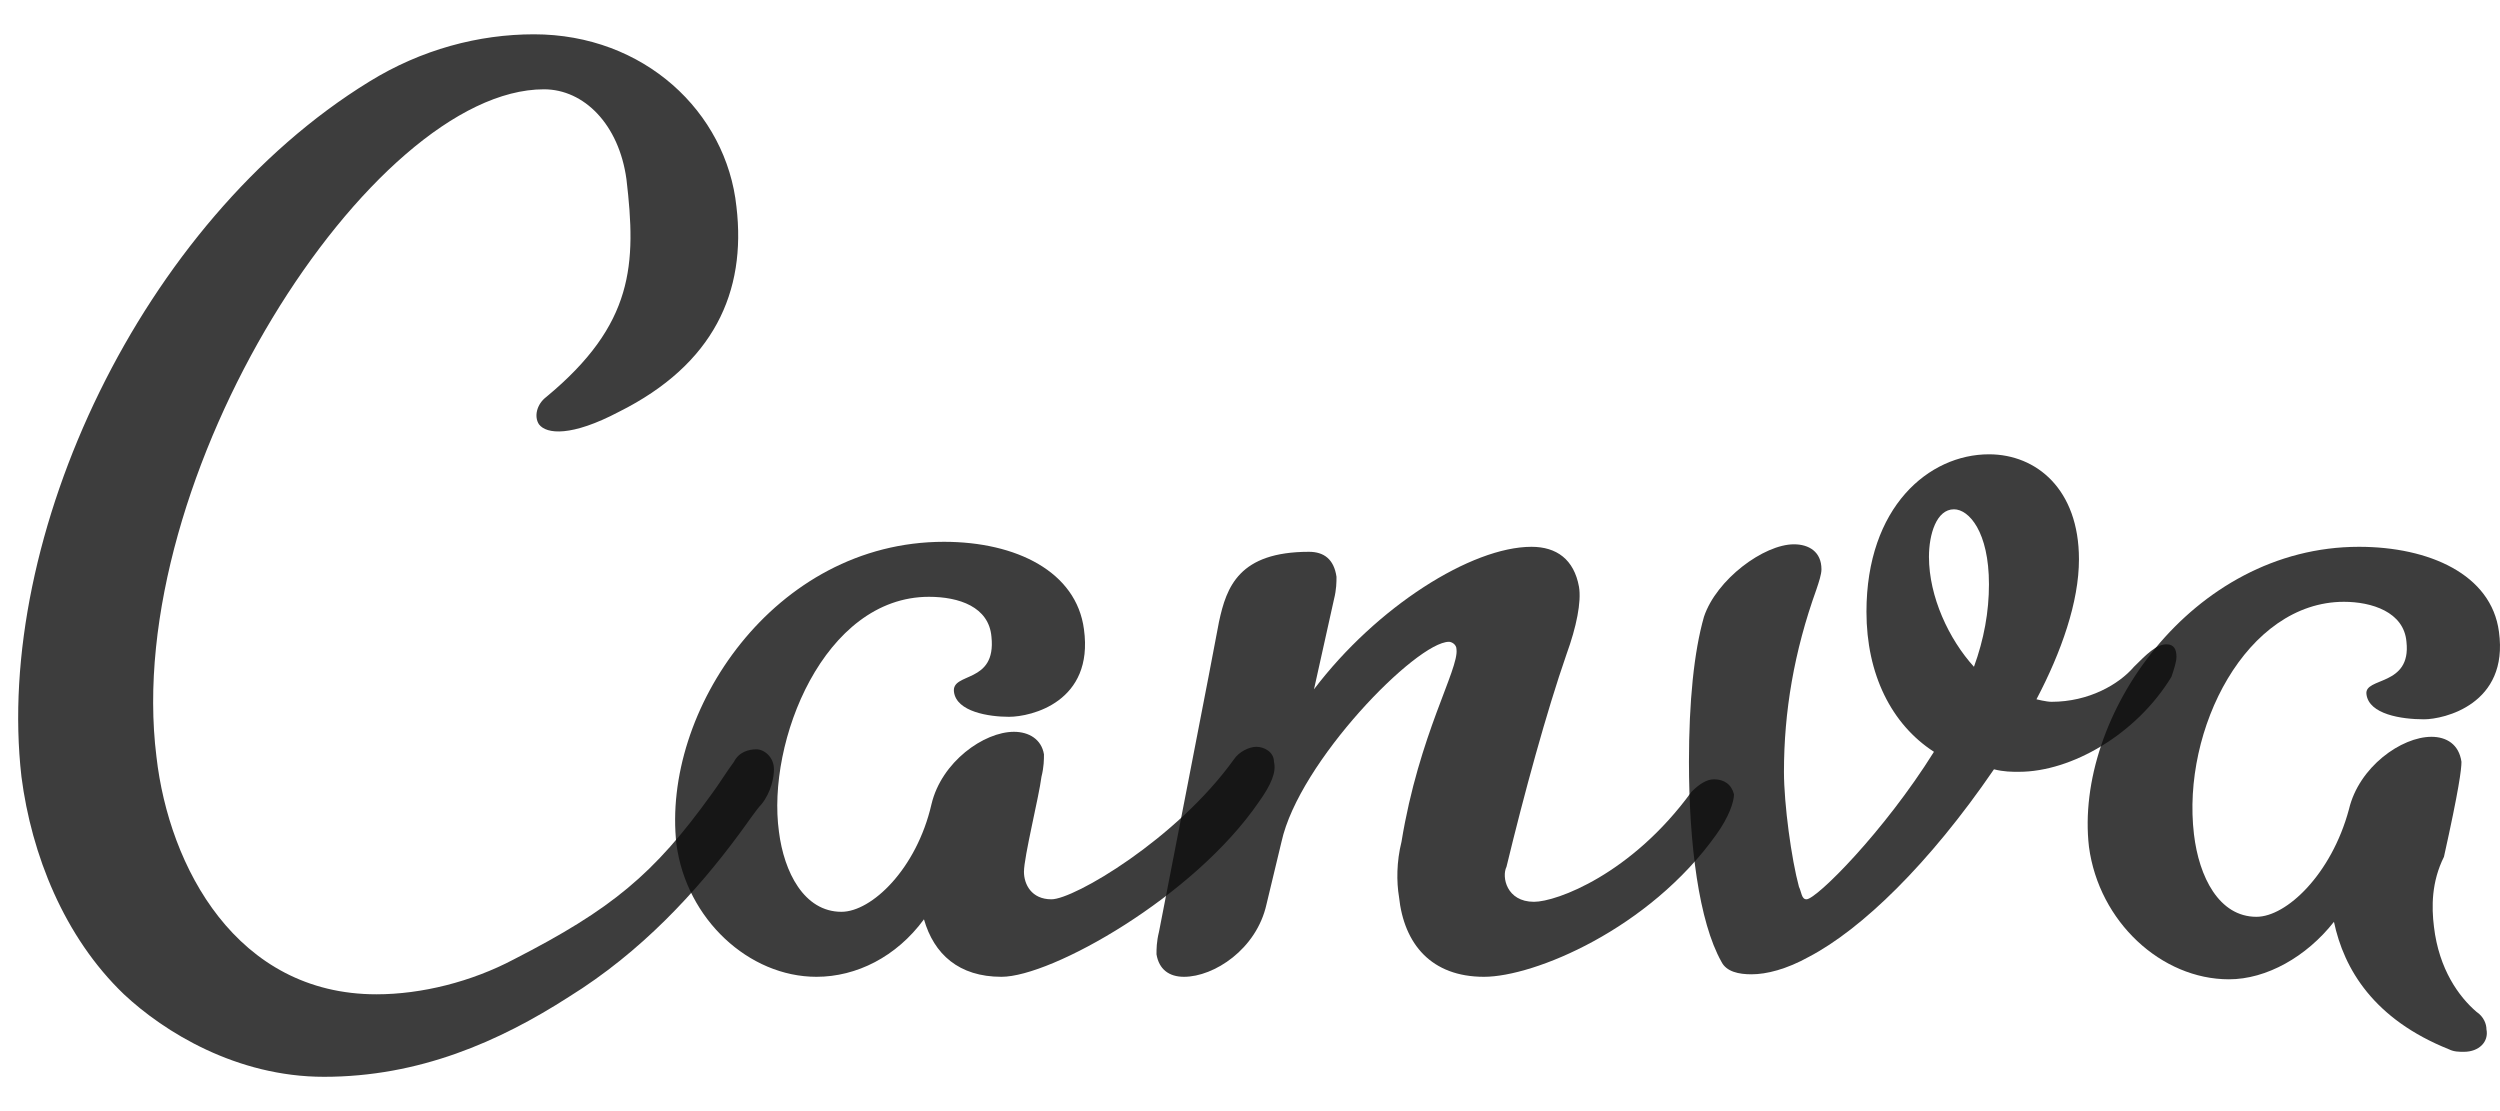
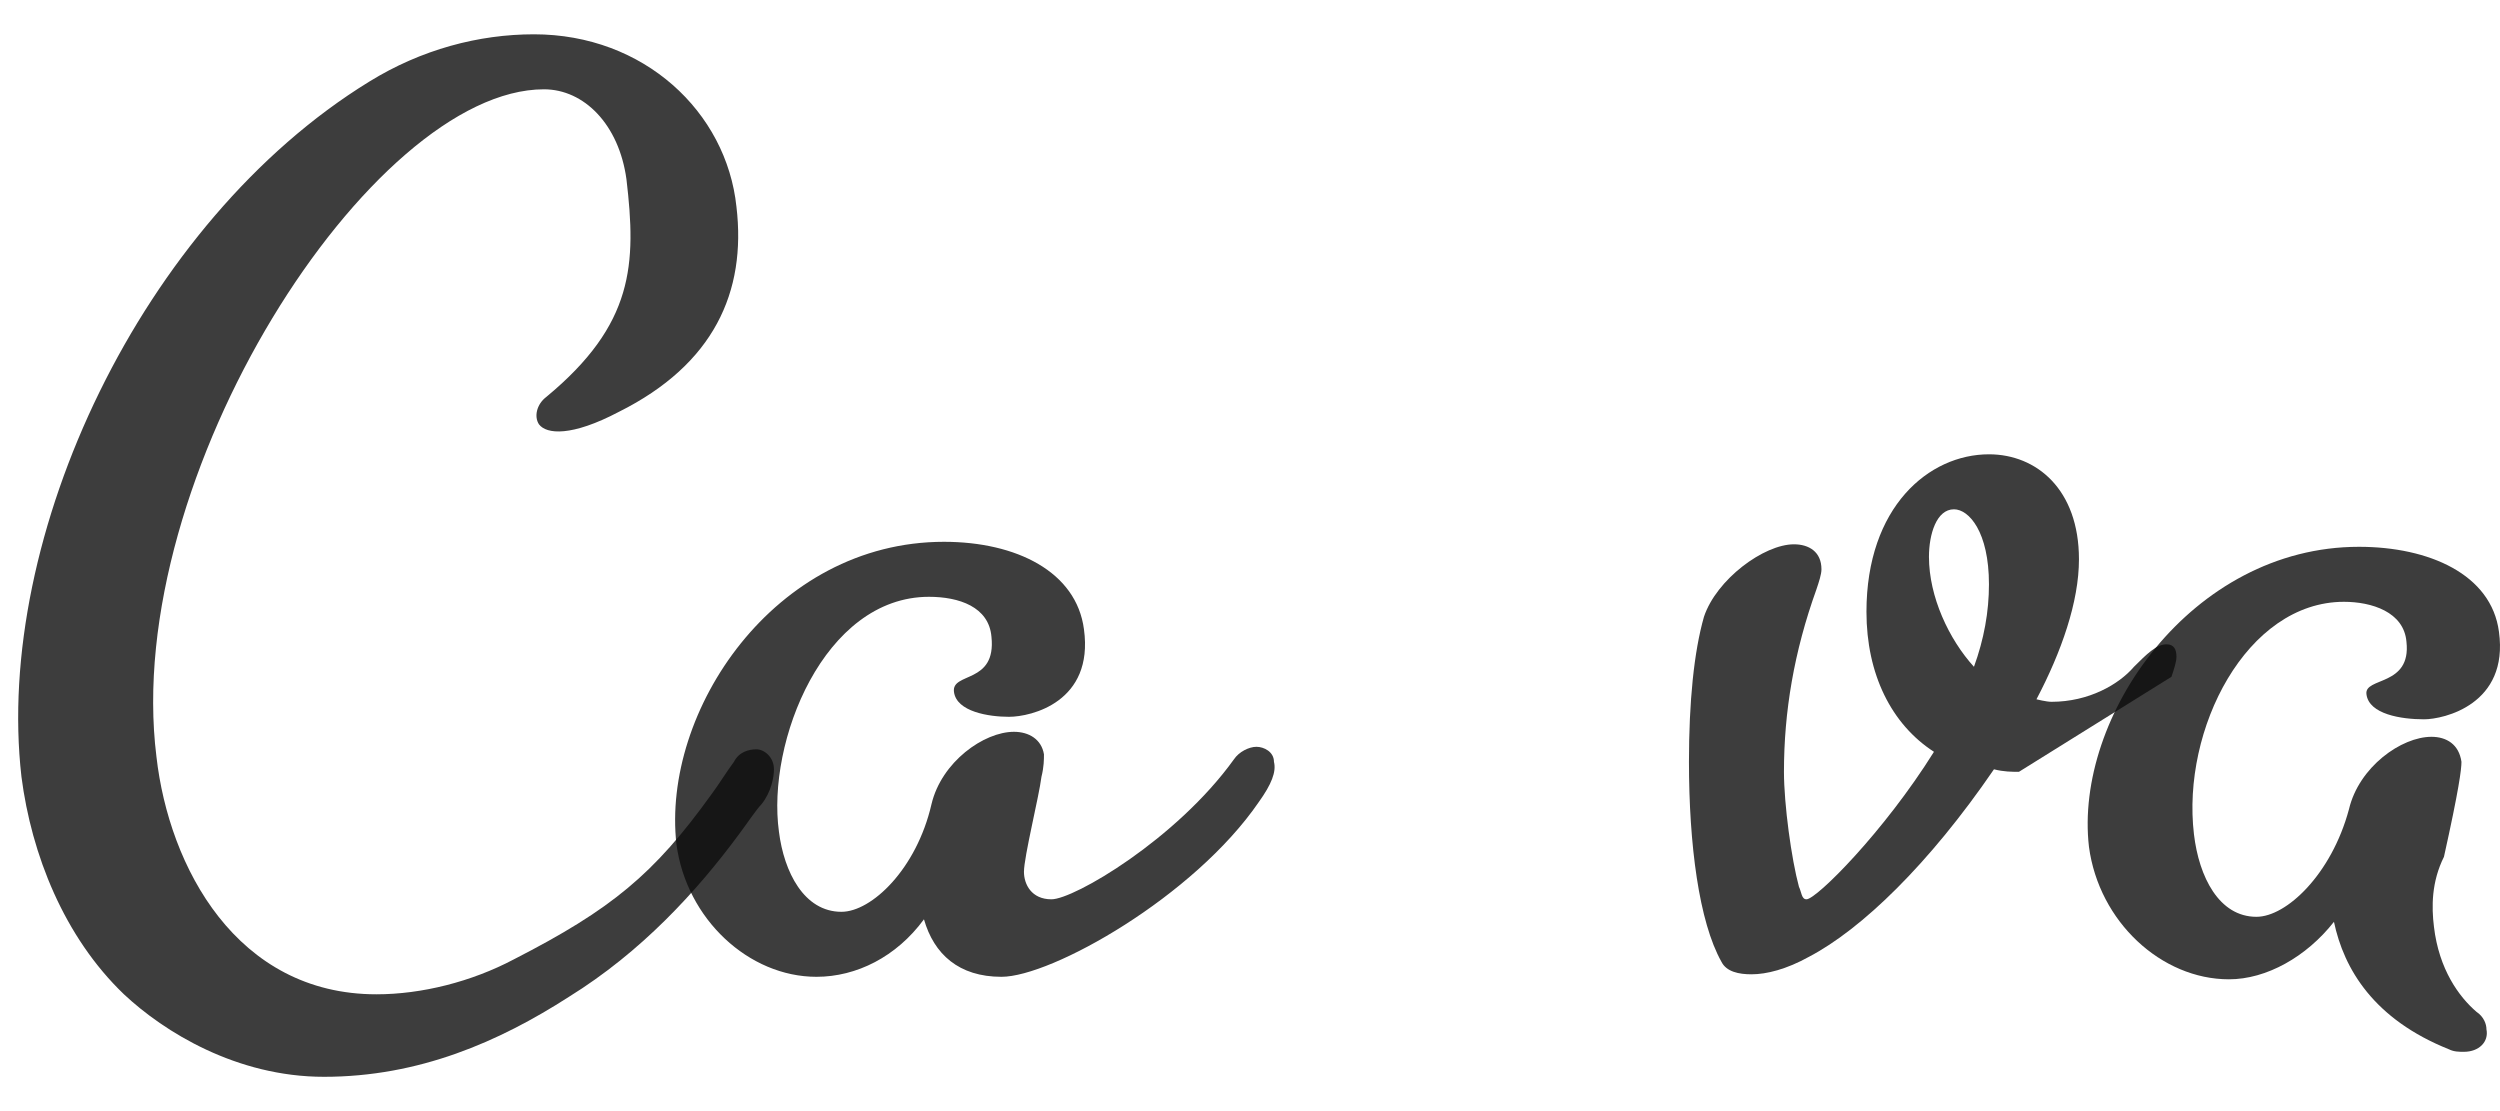
<svg xmlns="http://www.w3.org/2000/svg" width="72" height="32" viewBox="0 0 72 32" fill="none">
  <g clip-path="url(#clip0_1726_17082)">
    <path d="M21.282 24.028C20.058 25.684 18.474 27.412 16.386 28.708C14.37 30.004 12.066 31.012 9.33 31.012C6.81 31.012 4.722 29.716 3.57 28.636C1.842 26.98 0.906 24.604 0.618 22.372C-0.174 15.46 4.074 6.388 10.626 2.356C12.138 1.42 13.794 0.988 15.378 0.988C18.546 0.988 20.922 3.22 21.21 5.956C21.498 8.404 20.562 10.492 17.826 11.86C16.458 12.58 15.738 12.508 15.522 12.22C15.378 12.004 15.45 11.644 15.738 11.428C18.258 9.34 18.33 7.612 18.042 5.164C17.826 3.58 16.818 2.572 15.666 2.572C10.698 2.572 3.498 13.732 4.506 21.796C4.866 24.964 6.81 28.636 10.842 28.636C12.138 28.636 13.578 28.276 14.802 27.628C17.61 26.188 18.834 25.18 20.49 22.876C20.706 22.588 20.922 22.228 21.138 21.94C21.282 21.652 21.57 21.58 21.786 21.58C22.002 21.58 22.29 21.796 22.29 22.156C22.29 22.372 22.218 22.804 21.93 23.164C21.786 23.308 21.498 23.74 21.282 24.028Z" fill="#0D0D0D" fill-opacity="0.8" />
    <path d="M28.842 28.132C27.618 28.132 26.898 27.484 26.61 26.476C25.818 27.556 24.666 28.132 23.514 28.132C21.57 28.132 19.77 26.476 19.482 24.316C19.05 20.5 22.29 15.604 27.186 15.604C29.274 15.604 31.002 16.468 31.218 18.124C31.506 20.212 29.706 20.644 29.058 20.644C28.482 20.644 27.546 20.5 27.474 19.924C27.402 19.348 28.698 19.708 28.554 18.34C28.482 17.476 27.618 17.188 26.754 17.188C23.73 17.188 22.074 21.364 22.434 23.956C22.578 25.108 23.154 26.26 24.234 26.26C25.098 26.26 26.394 25.036 26.826 23.164C27.114 21.94 28.338 21.076 29.202 21.076C29.634 21.076 29.994 21.292 30.066 21.724C30.066 21.868 30.066 22.084 29.994 22.372C29.922 22.948 29.49 24.676 29.49 25.108C29.49 25.468 29.706 25.9 30.282 25.9C30.93 25.9 33.882 24.172 35.538 21.868C35.682 21.652 35.97 21.508 36.186 21.508C36.402 21.508 36.69 21.652 36.69 21.94C36.762 22.228 36.618 22.588 36.258 23.092C34.386 25.828 30.282 28.132 28.842 28.132Z" fill="#0D0D0D" fill-opacity="0.8" />
    <path d="M70.098 26.692C70.242 27.916 70.818 28.708 71.322 29.14C71.538 29.284 71.61 29.5 71.61 29.644C71.682 30.004 71.394 30.292 70.962 30.292C70.818 30.292 70.674 30.292 70.53 30.22C68.37 29.356 67.506 27.916 67.218 26.548C66.426 27.556 65.274 28.204 64.194 28.204C62.25 28.204 60.45 26.548 60.162 24.388C59.73 20.644 63.114 15.748 67.938 15.748C69.954 15.748 71.754 16.54 71.97 18.196C72.258 20.284 70.386 20.716 69.81 20.716C69.162 20.716 68.226 20.572 68.154 19.996C68.082 19.492 69.45 19.78 69.306 18.484C69.234 17.62 68.298 17.332 67.506 17.332C64.698 17.332 62.826 21.004 63.186 24.028C63.33 25.252 63.906 26.404 64.986 26.404C65.85 26.404 67.146 25.18 67.65 23.308C67.938 22.084 69.162 21.22 70.026 21.22C70.458 21.22 70.818 21.436 70.89 21.94C70.89 22.156 70.818 22.732 70.386 24.676C70.026 25.396 70.026 26.116 70.098 26.692Z" fill="#0D0D0D" fill-opacity="0.8" />
-     <path d="M44.179 25.972C44.827 25.972 46.987 25.18 48.715 22.804C48.931 22.588 49.147 22.444 49.363 22.444C49.651 22.444 49.867 22.588 49.939 22.876C49.939 23.092 49.795 23.524 49.435 24.028C47.491 26.764 44.179 28.132 42.739 28.132C41.227 28.132 40.435 27.196 40.291 25.828C40.219 25.396 40.219 24.82 40.363 24.244C40.867 21.148 42.019 19.276 41.947 18.7C41.947 18.556 41.803 18.484 41.731 18.484C40.795 18.484 37.411 21.94 36.907 24.244L36.475 26.044C36.187 27.34 34.963 28.132 34.099 28.132C33.667 28.132 33.379 27.916 33.307 27.484C33.307 27.34 33.307 27.124 33.379 26.836C33.379 26.836 35.035 18.34 35.107 17.908C35.323 16.9 35.683 15.892 37.699 15.892C38.131 15.892 38.419 16.108 38.491 16.612C38.491 16.756 38.491 16.972 38.419 17.26L37.843 19.852C39.643 17.476 42.379 15.748 44.107 15.748C44.827 15.748 45.331 16.108 45.475 16.9C45.547 17.332 45.403 18.052 45.115 18.844C44.539 20.5 43.891 22.876 43.387 24.964C43.243 25.252 43.387 25.972 44.179 25.972Z" fill="#0D0D0D" fill-opacity="0.8" />
-     <path d="M55.554 16.036C55.554 17.188 56.13 18.412 56.85 19.204C57.138 18.412 57.282 17.62 57.282 16.828C57.282 15.316 56.706 14.668 56.274 14.668C55.77 14.668 55.554 15.388 55.554 16.036ZM58.146 22.228C57.93 22.228 57.714 22.228 57.426 22.156C55.554 24.892 53.61 26.764 52.098 27.556C51.45 27.916 50.874 28.06 50.442 28.06C50.082 28.06 49.722 27.988 49.578 27.7C48.93 26.548 48.642 24.316 48.642 21.94C48.642 20.212 48.786 18.772 49.074 17.764C49.434 16.684 50.802 15.676 51.666 15.676C52.098 15.676 52.458 15.892 52.458 16.396C52.458 16.54 52.386 16.756 52.314 16.972C51.666 18.772 51.378 20.5 51.378 22.228C51.378 23.164 51.594 24.748 51.81 25.54C51.882 25.684 51.882 25.9 52.026 25.9C52.314 25.9 54.258 23.956 55.698 21.652C54.474 20.86 53.754 19.42 53.754 17.62C53.754 14.596 55.554 13.084 57.282 13.084C58.65 13.084 59.874 14.092 59.874 16.108C59.874 17.332 59.37 18.772 58.65 20.14C58.65 20.14 58.938 20.212 59.082 20.212C60.162 20.212 61.026 19.708 61.458 19.204C61.818 18.844 62.106 18.556 62.394 18.556C62.61 18.556 62.682 18.7 62.682 18.916C62.682 19.06 62.61 19.276 62.538 19.492C61.53 21.148 59.658 22.228 58.146 22.228Z" fill="#0D0D0D" fill-opacity="0.8" />
+     <path d="M55.554 16.036C55.554 17.188 56.13 18.412 56.85 19.204C57.138 18.412 57.282 17.62 57.282 16.828C57.282 15.316 56.706 14.668 56.274 14.668C55.77 14.668 55.554 15.388 55.554 16.036ZM58.146 22.228C57.93 22.228 57.714 22.228 57.426 22.156C55.554 24.892 53.61 26.764 52.098 27.556C51.45 27.916 50.874 28.06 50.442 28.06C50.082 28.06 49.722 27.988 49.578 27.7C48.93 26.548 48.642 24.316 48.642 21.94C48.642 20.212 48.786 18.772 49.074 17.764C49.434 16.684 50.802 15.676 51.666 15.676C52.098 15.676 52.458 15.892 52.458 16.396C52.458 16.54 52.386 16.756 52.314 16.972C51.666 18.772 51.378 20.5 51.378 22.228C51.378 23.164 51.594 24.748 51.81 25.54C51.882 25.684 51.882 25.9 52.026 25.9C52.314 25.9 54.258 23.956 55.698 21.652C54.474 20.86 53.754 19.42 53.754 17.62C53.754 14.596 55.554 13.084 57.282 13.084C58.65 13.084 59.874 14.092 59.874 16.108C59.874 17.332 59.37 18.772 58.65 20.14C58.65 20.14 58.938 20.212 59.082 20.212C60.162 20.212 61.026 19.708 61.458 19.204C61.818 18.844 62.106 18.556 62.394 18.556C62.61 18.556 62.682 18.7 62.682 18.916C62.682 19.06 62.61 19.276 62.538 19.492Z" fill="#0D0D0D" fill-opacity="0.8" />
  </g>
  <defs>
    <clipPath id="clip0_1726_17082">
      <rect width="71.477" height="30.024" fill="white" transform="translate(0.524 0.988)" />
    </clipPath>
  </defs>
</svg>